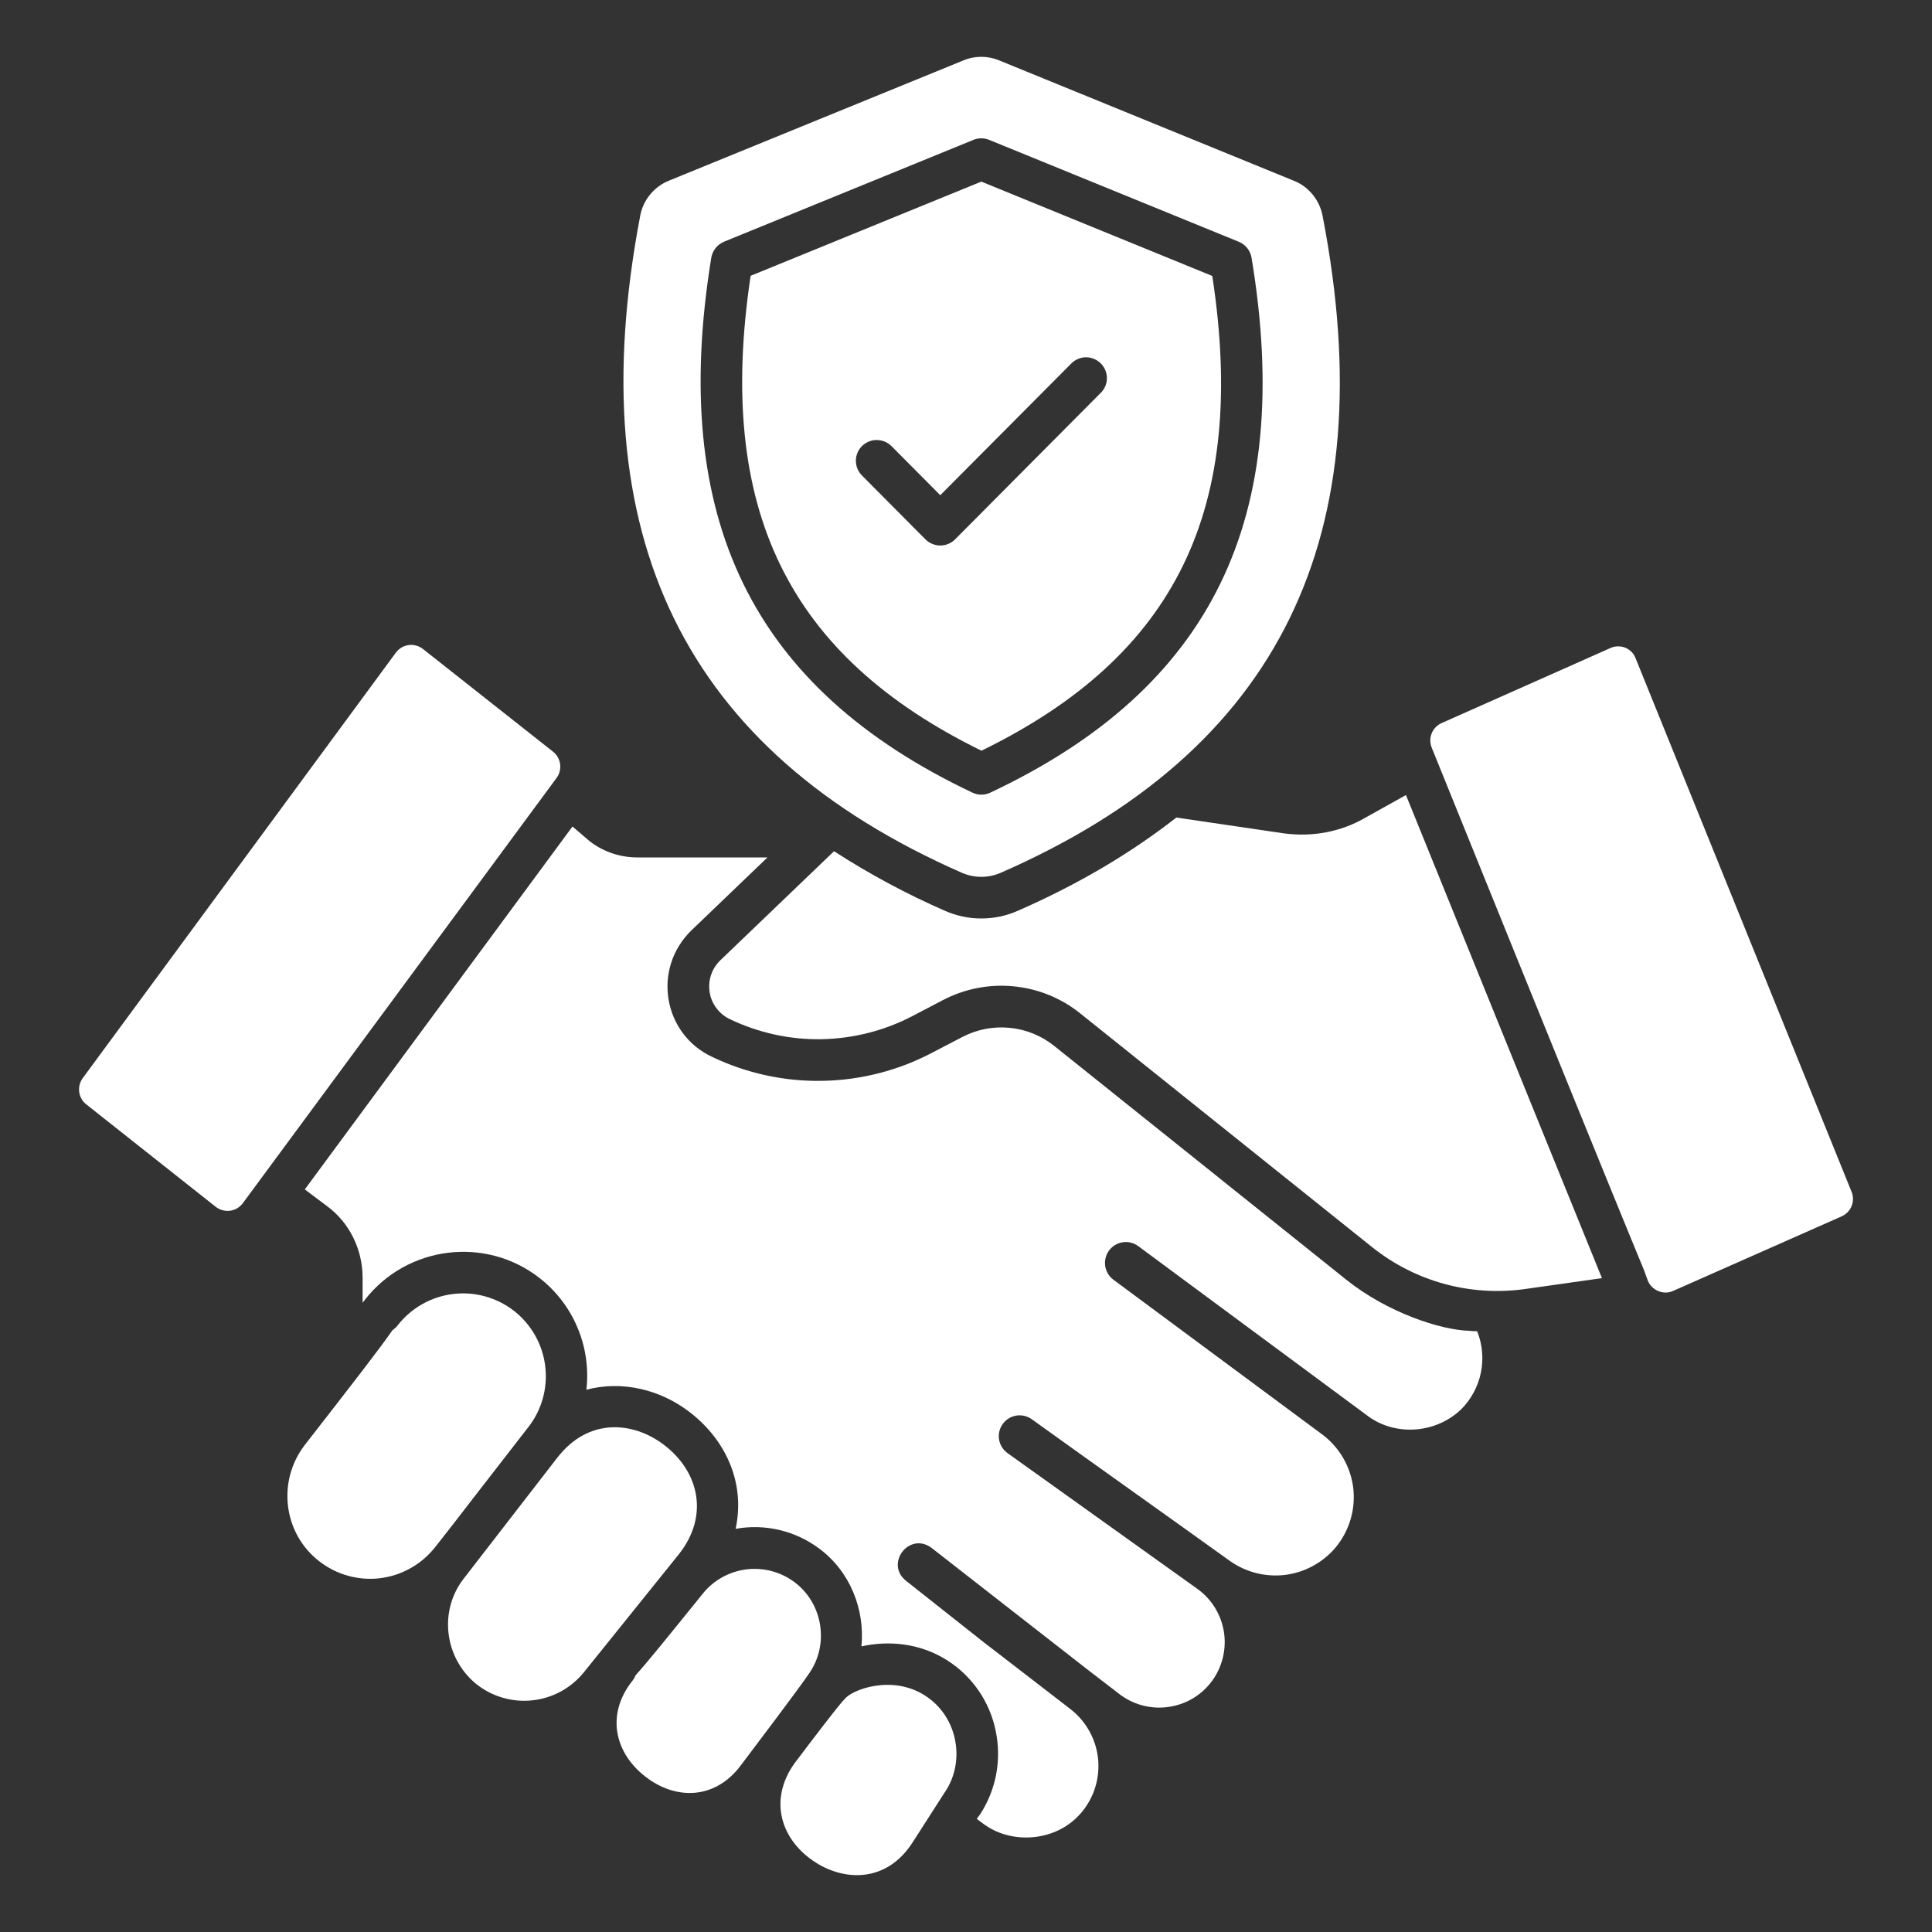
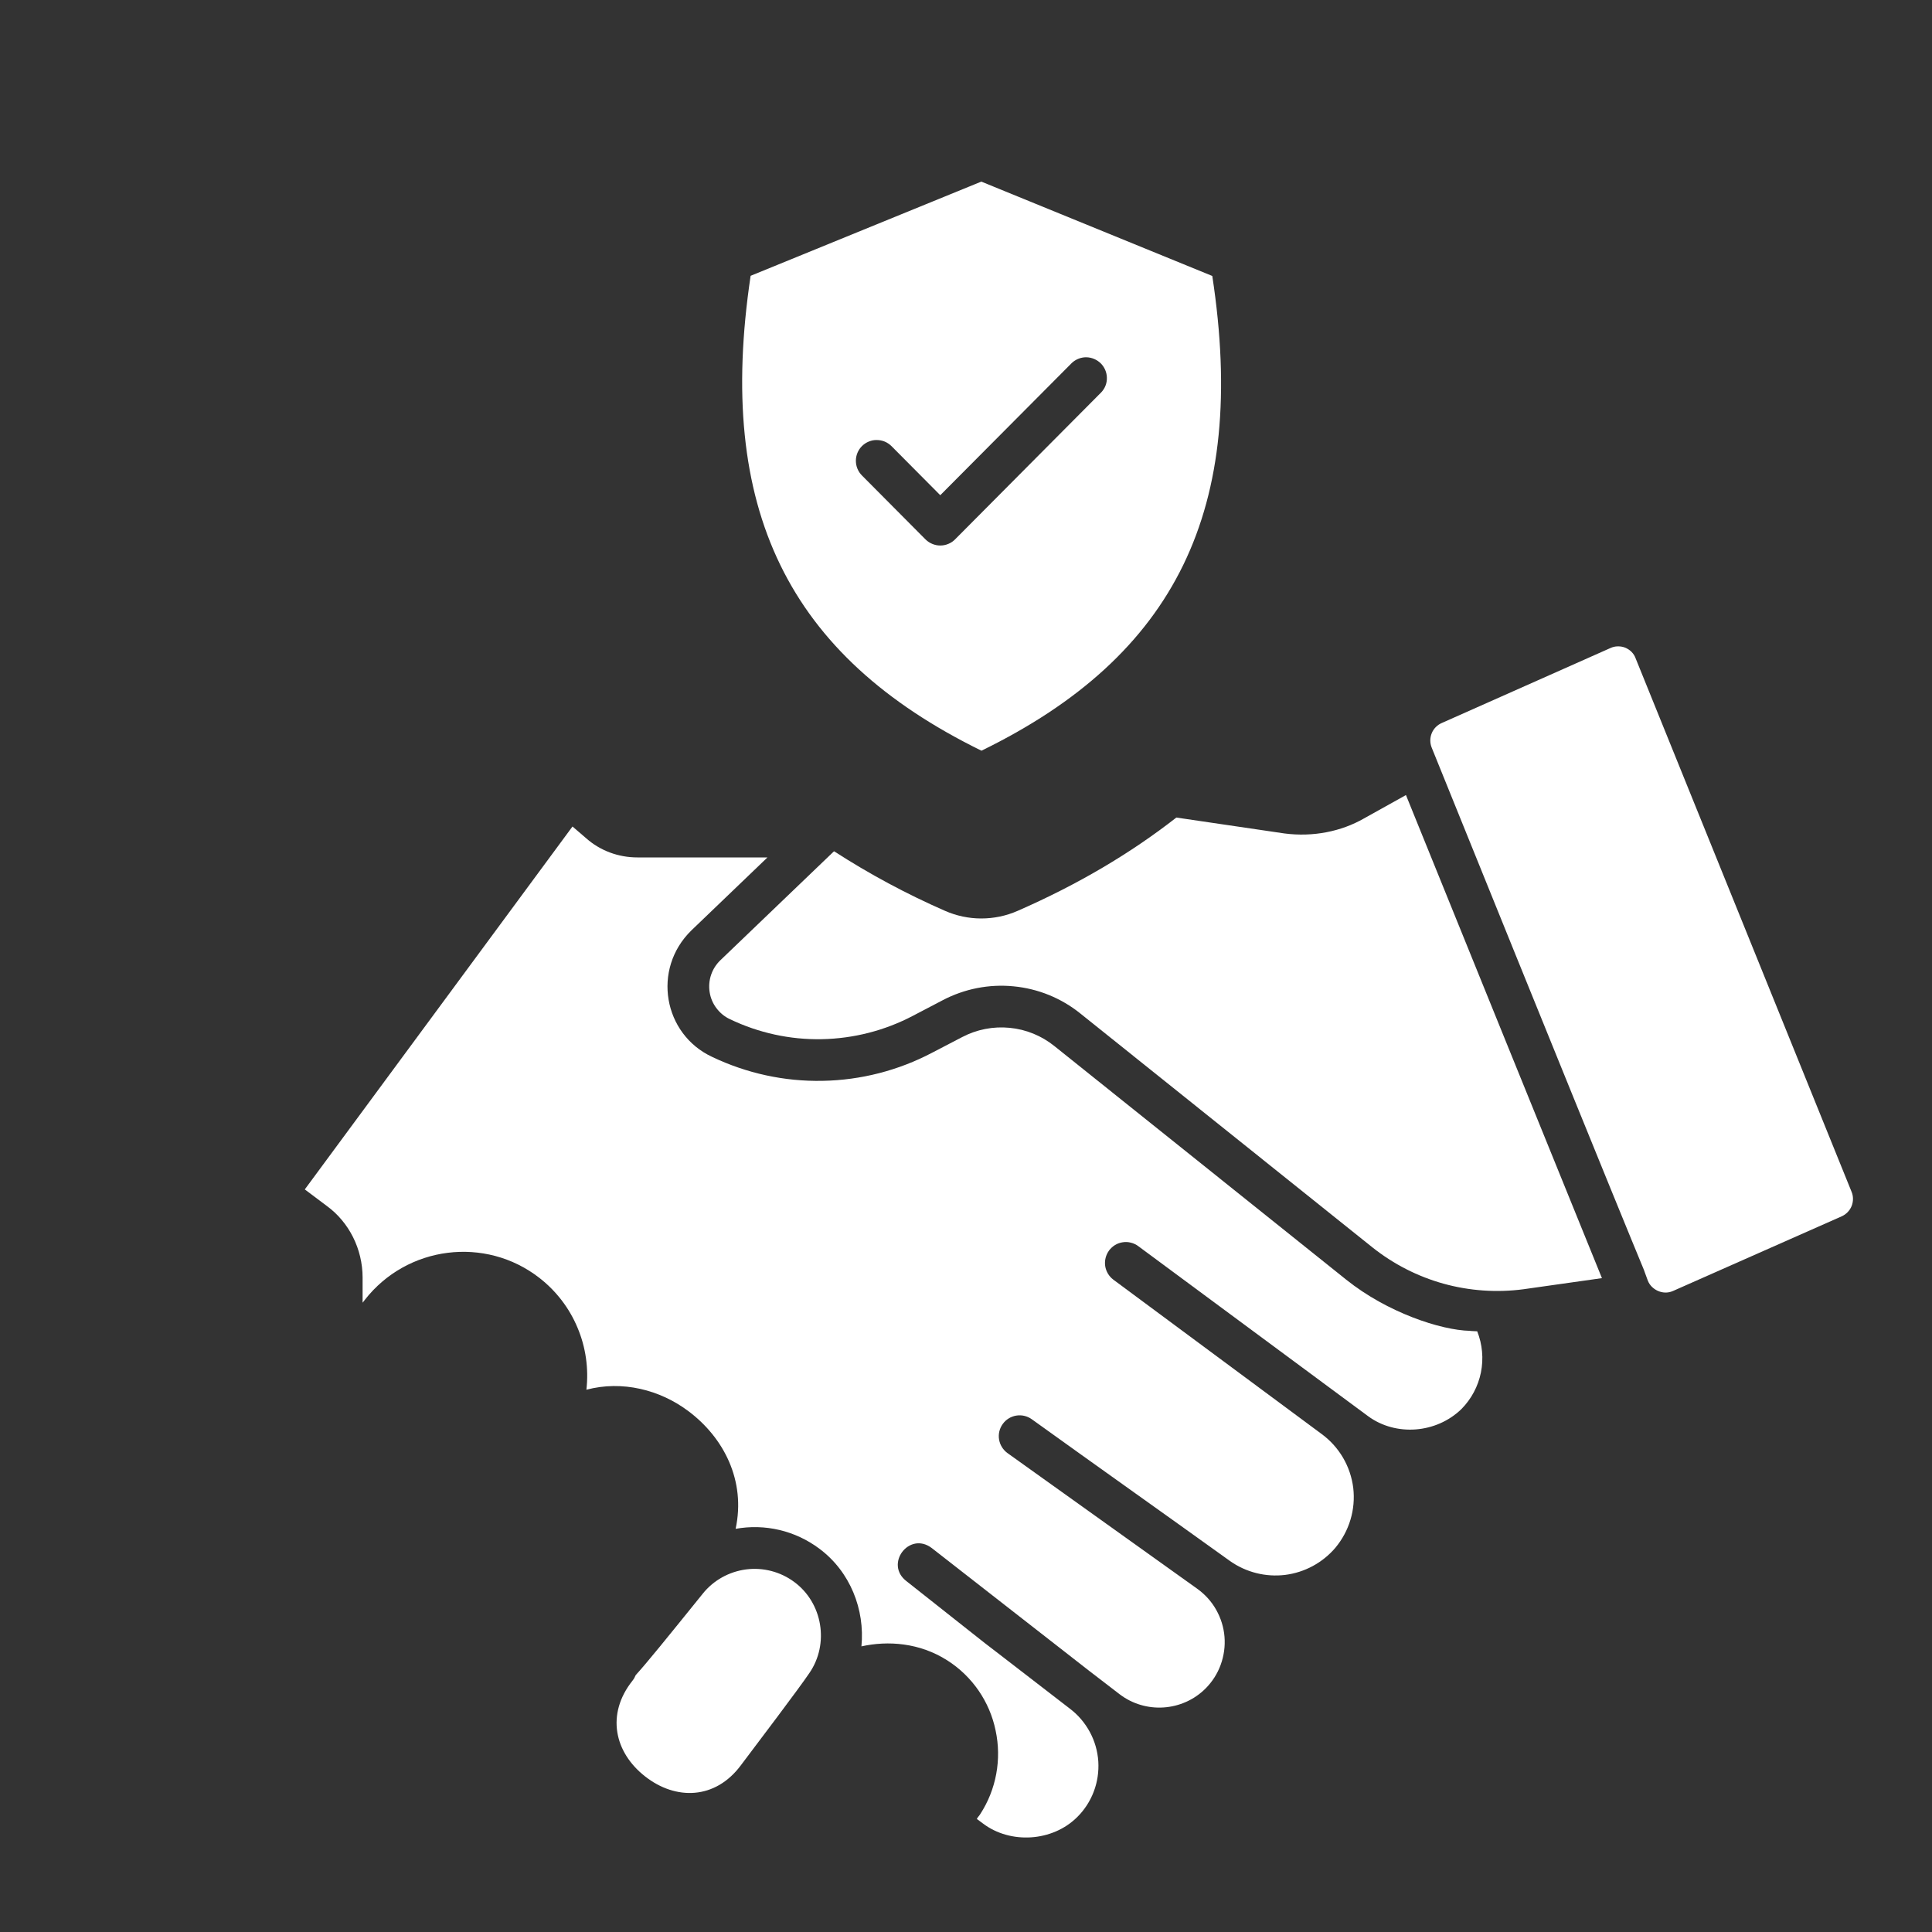
<svg xmlns="http://www.w3.org/2000/svg" width="25" height="25" viewBox="0 0 25 25" fill="none">
  <rect x="0" y="0" width="25" height="25" fill="#333333" stroke="none" />
-   <path d="M7.201 10.068C7.239 10.017 7.256 9.953 7.248 9.889C7.24 9.826 7.208 9.768 7.158 9.728L7.158 9.728L5.472 8.397C5.446 8.377 5.417 8.362 5.385 8.354C5.354 8.345 5.321 8.343 5.289 8.347C5.256 8.351 5.225 8.362 5.197 8.378C5.169 8.395 5.144 8.417 5.124 8.443L1.072 13.949C1.033 14.001 1.017 14.066 1.025 14.13C1.033 14.193 1.066 14.252 1.117 14.291L2.79 15.615C2.9 15.701 3.058 15.683 3.143 15.568L7.201 10.068ZM6.834 18.471C6.921 18.359 6.986 18.232 7.024 18.096C7.062 17.959 7.072 17.817 7.055 17.677C7.038 17.536 6.993 17.401 6.923 17.278C6.853 17.155 6.76 17.047 6.648 16.96C6.423 16.787 6.139 16.709 5.857 16.745C5.575 16.781 5.319 16.927 5.145 17.151C5.126 17.176 5.103 17.196 5.078 17.213C4.923 17.439 4.598 17.857 3.944 18.698C3.583 19.166 3.665 19.841 4.129 20.201C4.24 20.288 4.367 20.353 4.502 20.39C4.638 20.428 4.78 20.439 4.919 20.422C5.059 20.404 5.194 20.36 5.316 20.29C5.439 20.221 5.546 20.128 5.633 20.017C6.042 19.497 5.591 20.071 6.834 18.47V18.471ZM12.445 11.293C12.606 11.364 12.791 11.364 12.951 11.293C16.556 9.717 17.918 6.936 17.114 2.792C17.095 2.692 17.051 2.598 16.987 2.519C16.923 2.44 16.84 2.378 16.745 2.34L12.928 0.781C12.785 0.722 12.62 0.718 12.468 0.781L8.653 2.339C8.558 2.378 8.475 2.44 8.411 2.519C8.346 2.598 8.302 2.693 8.284 2.793C7.495 6.936 8.856 9.716 12.445 11.293V11.293ZM9.204 3.334C9.212 3.289 9.231 3.246 9.26 3.21C9.288 3.174 9.326 3.146 9.368 3.128L12.596 1.81C12.661 1.783 12.734 1.783 12.8 1.81L16.031 3.129C16.074 3.147 16.111 3.175 16.14 3.211C16.168 3.247 16.187 3.289 16.195 3.335C16.755 6.708 15.681 8.907 12.814 10.257C12.778 10.274 12.739 10.283 12.699 10.283C12.659 10.283 12.62 10.274 12.584 10.257C9.73 8.906 8.656 6.707 9.204 3.334ZM8.586 18.692C8.194 18.397 7.616 18.337 7.209 18.866L7.207 18.868L6.007 20.419C5.674 20.837 5.746 21.452 6.165 21.793C6.37 21.955 6.631 22.031 6.891 22.002C7.151 21.974 7.389 21.844 7.554 21.641L8.781 20.116C9.182 19.615 9.046 19.038 8.586 18.692Z" fill="white" />
  <path d="M12.7 9.714C15.222 8.484 16.147 6.58 15.687 3.571L12.698 2.35L9.713 3.569C9.263 6.579 10.189 8.483 12.7 9.714ZM11.154 5.772C11.18 5.747 11.209 5.727 11.242 5.714C11.275 5.7 11.31 5.693 11.345 5.694C11.381 5.694 11.416 5.701 11.448 5.714C11.481 5.728 11.511 5.748 11.536 5.773L12.167 6.408L13.87 4.696C13.921 4.649 13.988 4.622 14.058 4.623C14.128 4.625 14.194 4.653 14.244 4.702C14.293 4.751 14.322 4.818 14.323 4.888C14.325 4.958 14.299 5.025 14.251 5.076L12.358 6.98C12.333 7.005 12.304 7.025 12.271 7.038C12.238 7.052 12.203 7.059 12.167 7.059C12.132 7.059 12.097 7.052 12.064 7.038C12.031 7.025 12.002 7.005 11.976 6.98L11.154 6.153C11.103 6.102 11.075 6.034 11.075 5.962C11.075 5.891 11.104 5.822 11.154 5.772ZM23.959 15.421L21.165 8.519C21.154 8.488 21.136 8.46 21.113 8.436C21.089 8.412 21.061 8.394 21.031 8.381C21 8.369 20.967 8.363 20.934 8.364C20.901 8.364 20.868 8.372 20.838 8.386L18.658 9.355C18.599 9.38 18.551 9.428 18.527 9.487C18.502 9.547 18.502 9.614 18.526 9.674C21.883 17.973 21.121 16.033 21.323 16.572L21.325 16.576C21.367 16.683 21.513 16.766 21.649 16.705L23.832 15.739C23.89 15.713 23.936 15.665 23.96 15.606C23.983 15.547 23.984 15.48 23.959 15.421ZM17.649 10.591C17.356 10.759 16.993 10.833 16.622 10.785L15.222 10.579C14.633 11.039 13.952 11.444 13.167 11.787C13.019 11.852 12.859 11.885 12.697 11.885C12.536 11.885 12.376 11.851 12.228 11.786C11.73 11.568 11.251 11.311 10.794 11.016C10.792 11.018 10.789 11.019 10.786 11.021L9.321 12.426C9.266 12.479 9.225 12.544 9.201 12.616C9.177 12.688 9.171 12.765 9.183 12.84C9.195 12.915 9.225 12.986 9.271 13.046C9.317 13.107 9.376 13.156 9.445 13.188C9.816 13.366 10.223 13.455 10.634 13.447C11.045 13.439 11.448 13.336 11.812 13.145L12.2 12.942C12.481 12.795 12.799 12.732 13.115 12.763C13.431 12.793 13.732 12.915 13.979 13.114L17.759 16.141C18.032 16.358 18.345 16.518 18.68 16.611C19.016 16.704 19.367 16.728 19.712 16.683L20.729 16.539C20.035 14.831 18.982 12.236 18.193 10.288L17.649 10.591ZM10.474 21.648C10.733 21.271 10.645 20.742 10.278 20.471C10.099 20.338 9.876 20.28 9.655 20.308C9.434 20.337 9.232 20.449 9.093 20.623C8.627 21.2 8.376 21.511 8.226 21.676C8.216 21.701 8.202 21.726 8.185 21.747C7.839 22.182 7.951 22.677 8.348 22.987C8.743 23.297 9.256 23.289 9.588 22.841C9.769 22.601 10.353 21.83 10.474 21.648Z" fill="white" />
  <path d="M19.02 17.221C18.641 17.212 17.951 16.983 17.424 16.562L13.645 13.537C13.479 13.403 13.277 13.32 13.065 13.3C12.852 13.279 12.639 13.321 12.45 13.42L12.062 13.622C11.625 13.852 11.14 13.977 10.645 13.986C10.151 13.996 9.661 13.889 9.215 13.676C8.585 13.383 8.432 12.541 8.947 12.039L9.931 11.095H8.247C8.001 11.095 7.765 11.007 7.585 10.847L7.408 10.695L3.944 15.391L4.229 15.605C4.517 15.815 4.692 16.163 4.692 16.532V16.857L4.718 16.824C4.718 16.824 4.717 16.824 4.718 16.823C4.718 16.823 4.718 16.823 4.718 16.822L4.719 16.822L4.719 16.821V16.821H4.72C5.267 16.119 6.281 15.992 6.98 16.536C7.197 16.705 7.367 16.926 7.473 17.18C7.58 17.433 7.619 17.71 7.588 17.983C8.05 17.86 8.54 17.983 8.909 18.261C9.364 18.602 9.653 19.158 9.519 19.783C9.707 19.749 9.9 19.754 10.086 19.798C10.273 19.842 10.447 19.924 10.6 20.038C11.003 20.337 11.193 20.828 11.147 21.304C11.49 21.228 11.899 21.256 12.259 21.486C12.419 21.588 12.556 21.721 12.663 21.876C12.77 22.032 12.845 22.207 12.883 22.392C12.963 22.765 12.892 23.155 12.684 23.475C12.66 23.512 12.665 23.495 12.64 23.537L12.718 23.595C13.073 23.865 13.619 23.833 13.94 23.512C14.034 23.419 14.107 23.306 14.154 23.181C14.201 23.057 14.22 22.924 14.212 22.792C14.203 22.659 14.166 22.53 14.103 22.413C14.04 22.296 13.953 22.193 13.848 22.113C12.094 20.757 13.365 21.751 11.732 20.462C11.44 20.242 11.764 19.811 12.056 20.031L14.084 21.613L14.486 21.922C14.822 22.18 15.301 22.148 15.6 21.849C15.687 21.762 15.754 21.657 15.796 21.541C15.838 21.425 15.855 21.302 15.845 21.179C15.835 21.057 15.798 20.938 15.737 20.83C15.677 20.723 15.593 20.631 15.493 20.559L13.037 18.803C12.979 18.761 12.94 18.698 12.928 18.628C12.916 18.558 12.933 18.485 12.975 18.427C13.016 18.369 13.079 18.33 13.149 18.318C13.22 18.306 13.292 18.323 13.35 18.364C14.219 18.989 15.008 19.547 15.917 20.2C16.124 20.346 16.379 20.41 16.631 20.379C16.883 20.347 17.114 20.222 17.279 20.029C17.368 19.922 17.435 19.799 17.475 19.665C17.515 19.532 17.527 19.392 17.511 19.254C17.494 19.116 17.449 18.983 17.379 18.863C17.308 18.742 17.214 18.638 17.102 18.556L14.407 16.559C14.35 16.516 14.312 16.453 14.301 16.382C14.291 16.311 14.309 16.239 14.351 16.182L14.351 16.181C14.373 16.153 14.399 16.129 14.429 16.11C14.46 16.092 14.493 16.08 14.528 16.075C14.563 16.069 14.599 16.071 14.633 16.08C14.668 16.088 14.7 16.104 14.729 16.125L17.704 18.326C18.063 18.589 18.587 18.549 18.912 18.232C19.04 18.102 19.127 17.938 19.163 17.76C19.199 17.581 19.182 17.396 19.115 17.227C19.082 17.224 19.052 17.226 19.02 17.221Z" fill="white" />
-   <path d="M11.969 21.94C11.539 21.664 11.019 21.868 10.933 21.983C10.922 21.998 10.94 21.944 10.278 22.821C9.938 23.303 10.11 23.821 10.562 24.105C10.943 24.344 11.474 24.357 11.806 23.845C11.948 23.623 12.091 23.402 12.233 23.18L12.235 23.178C12.492 22.787 12.396 22.213 11.969 21.94Z" fill="white" />
</svg>